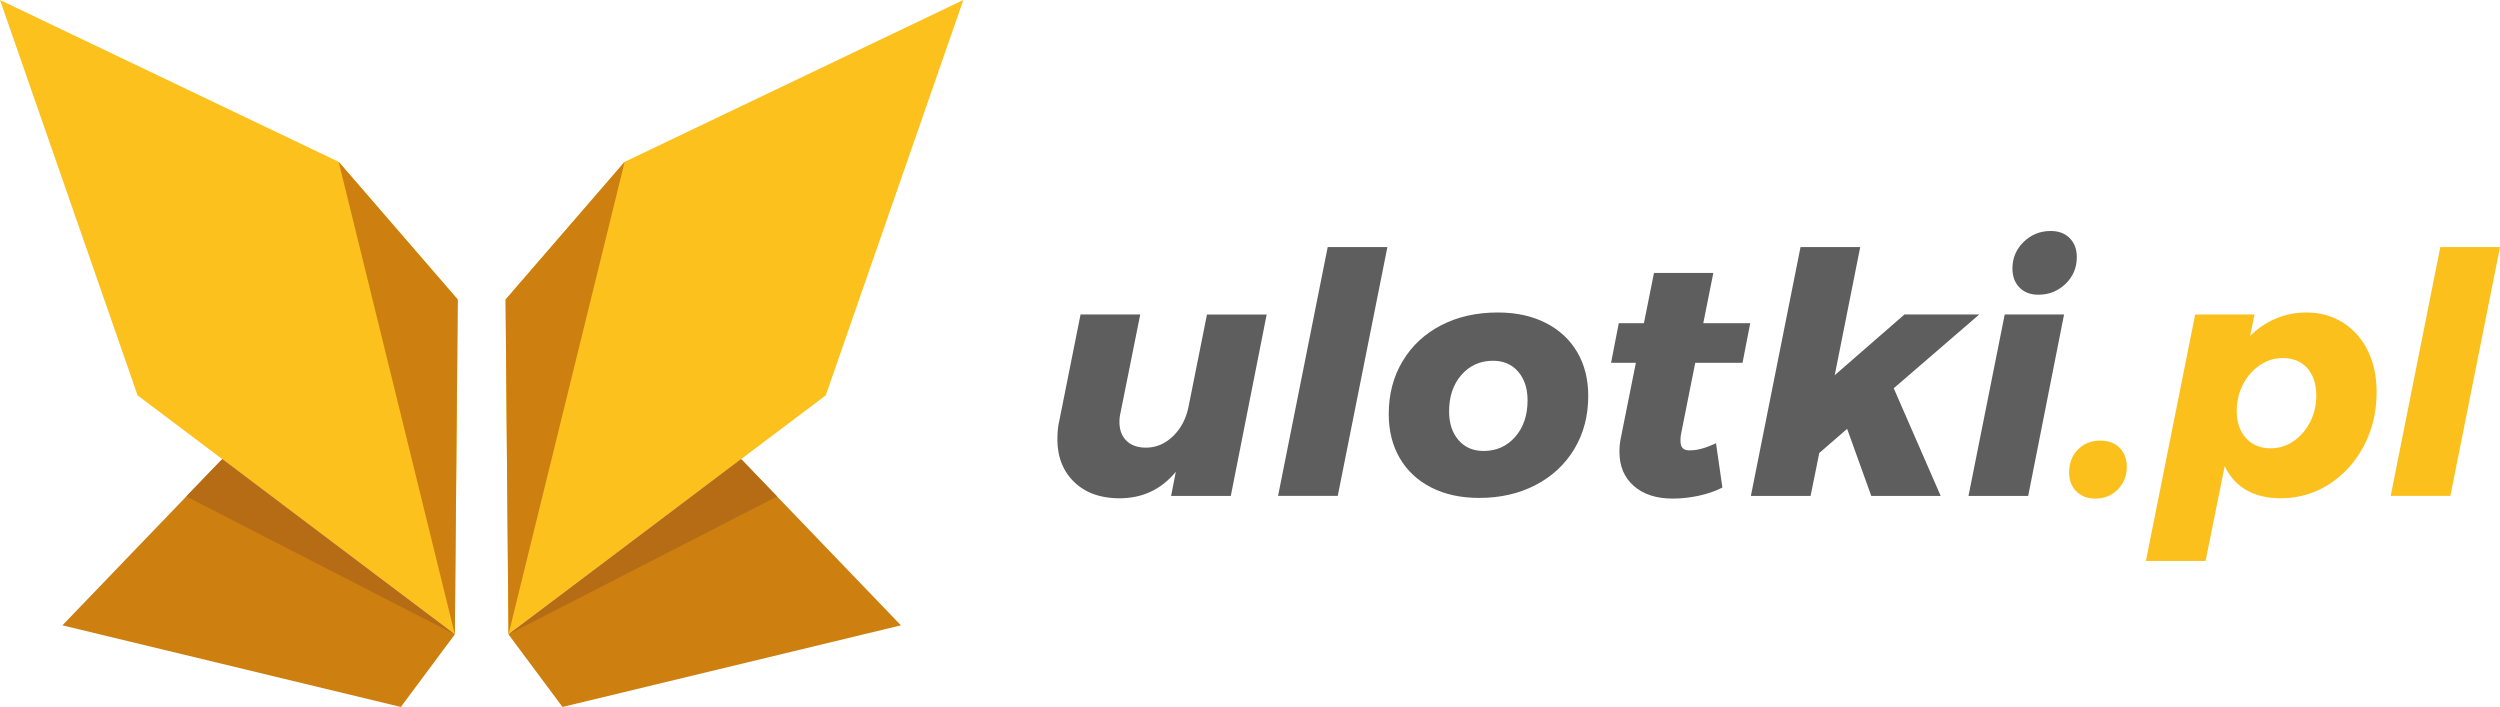
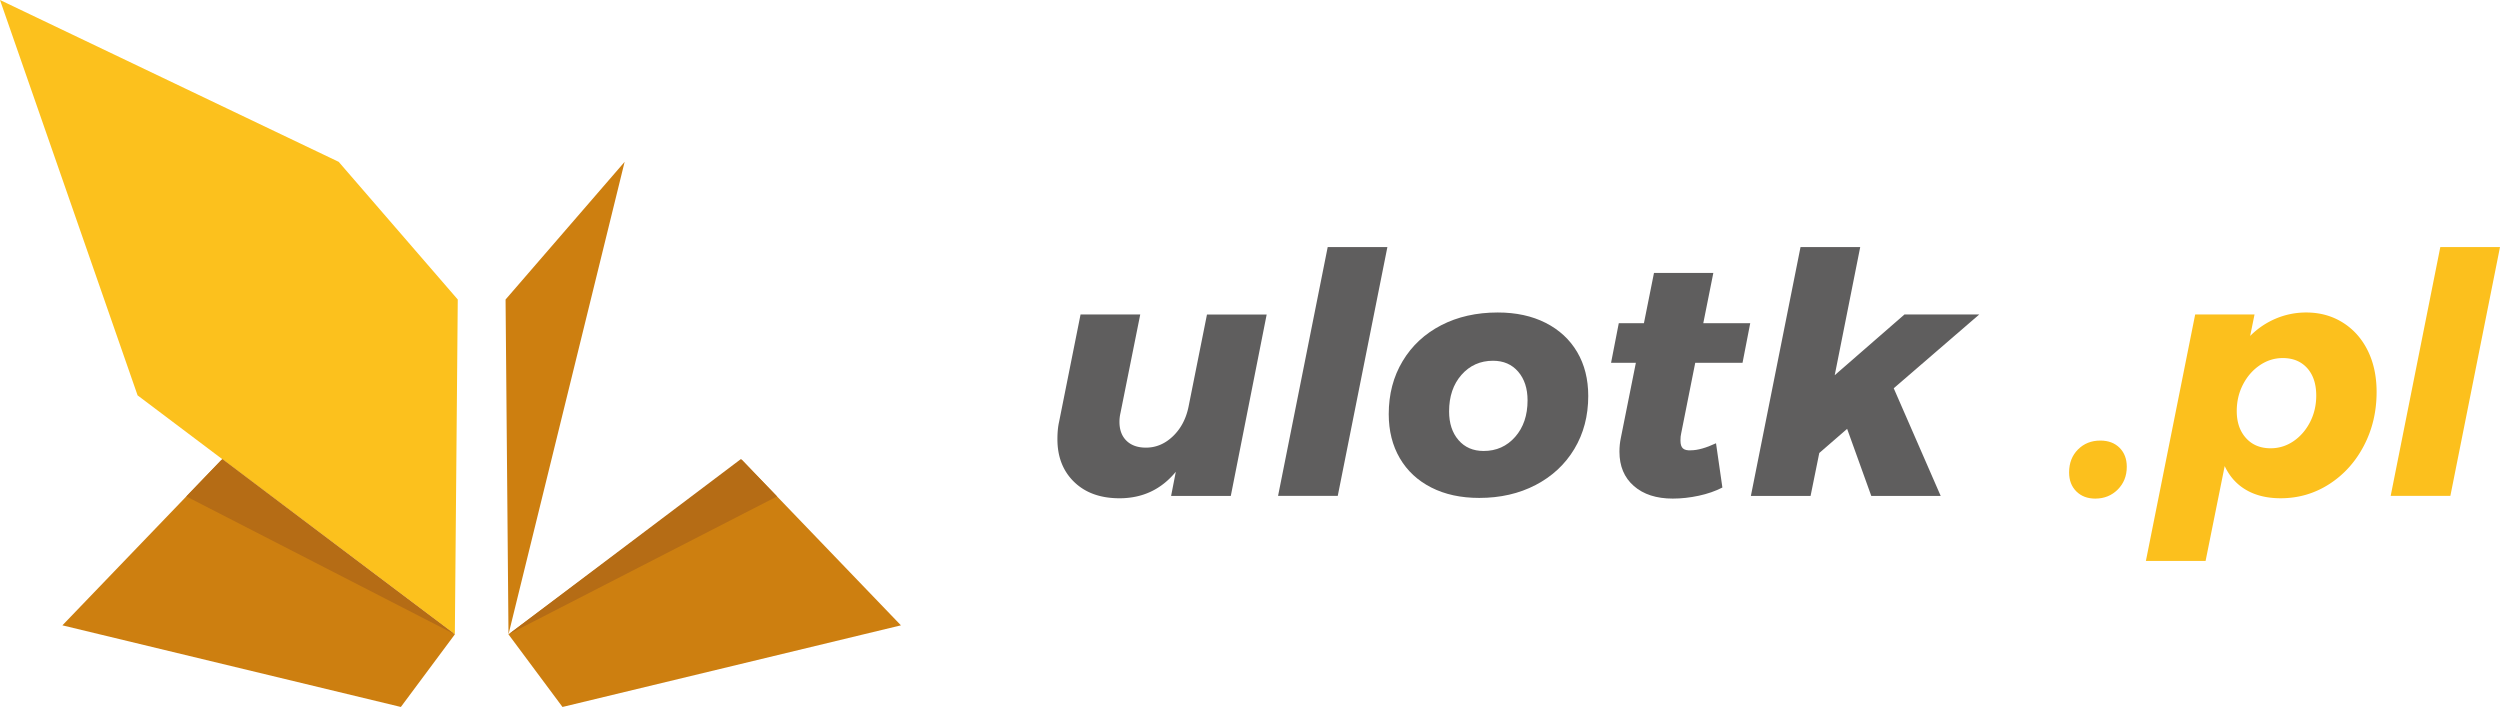
<svg xmlns="http://www.w3.org/2000/svg" viewBox="0 0 535.7 151.488">
  <polygon fill="#FCC11D" points="98.09,64.18 72.576,34.68 0,0 29.482,84.718 97.464,135.932" />
-   <polygon fill="#CD7F10" points="72.576,34.68 97.464,135.932 98.09,64.18" />
  <polygon fill="#CD7F10" points="13.371,133.998 85.895,151.488 97.464,135.932 47.477,98.515" />
  <polygon fill="#B56C15" points="47.646,98.353 39.922,106.376 97.464,135.932" />
-   <polygon fill="#FCC11D" points="108.334,64.18 133.847,34.68 206.423,0 176.942,84.718 108.959,135.932" />
  <polygon fill="#CD7F10" points="133.847,34.68 108.959,135.932 108.334,64.18" />
  <polygon fill="#CD7F10" points="193.052,133.998 120.53,151.488 108.959,135.932 158.948,98.515" />
  <polygon fill="#B56C15" points="158.78,98.353 166.502,106.376 108.959,135.932" />
  <g>
    <path fill="#5F5E5E" d="M230.175 103.279c-2.396-2.32-3.592-5.376-3.592-9.159 0-1.438.118-2.685.358-3.736l4.599-22.994h12.791l-4.24 21.126a8.271 8.271 0 0 0-.215 1.868c0 1.725.502 3.078 1.508 4.06 1.009.982 2.396 1.476 4.168 1.476 2.156 0 4.084-.814 5.785-2.443 1.698-1.628 2.812-3.735 3.342-6.323l3.951-19.761h12.792l-7.689 38.874h-12.791l1.008-5.174c-3.115 3.785-7.139 5.677-12.072 5.677-4.074-.005-7.307-1.166-9.703-3.491z" />
    <path fill="#5F5E5E" d="M297.288 52.946l-10.635 53.315h-12.791l10.637-53.315h12.789z" />
    <path fill="#5F5E5E" d="M331.204 69.185c2.92 1.485 5.172 3.569 6.754 6.251 1.58 2.686 2.371 5.82 2.371 9.413 0 4.265-.994 8.048-2.98 11.354-1.988 3.306-4.754 5.881-8.299 7.725-3.547 1.845-7.57 2.766-12.072 2.766-3.928 0-7.355-.739-10.275-2.227-2.922-1.484-5.174-3.581-6.754-6.288-1.58-2.705-2.371-5.855-2.371-9.448 0-4.264.994-8.048 2.982-11.354 1.984-3.308 4.742-5.867 8.264-7.688 3.521-1.818 7.555-2.729 12.107-2.729 3.925-.002 7.349.742 10.273 2.225zm-18.037 11.137c-1.77 2.014-2.656 4.623-2.656 7.832 0 2.54.67 4.59 2.012 6.146 1.342 1.558 3.137 2.335 5.389 2.335 2.732 0 4.982-1.006 6.756-3.019 1.771-2.013 2.658-4.621 2.658-7.831 0-2.539-.672-4.589-2.012-6.146-1.342-1.557-3.139-2.336-5.389-2.336-2.731.001-4.985 1.008-6.758 3.019z" />
    <path fill="#5F5E5E" d="M360.235 92.897c-.098.384-.146.889-.146 1.509 0 .815.182 1.38.539 1.688.359.312.922.444 1.689.396 1.438 0 3.232-.503 5.391-1.509l1.365 9.485c-1.486.767-3.174 1.354-5.066 1.76s-3.748.611-5.568.611c-3.498 0-6.277-.898-8.336-2.695-2.061-1.796-3.09-4.25-3.09-7.364 0-1.007.096-1.964.287-2.875l3.234-16.167h-5.316l1.652-8.479h5.389l2.156-10.778h12.717l-2.154 10.778h10.059l-1.648 8.479h-10.135l-3.019 15.161z" />
    <path fill="#5F5E5E" d="M424.11 67.388l-18.322 15.809 10.061 23.065h-14.873l-5.174-14.371-5.967 5.174-1.865 9.197h-12.791l10.635-53.315h12.791l-5.461 27.447 14.941-13.006h16.025z" />
-     <path fill="#5F5E5E" d="M442.288 67.388l-7.688 38.874h-12.791l7.762-38.874h12.717zm1.224-16.346c1.006 1.031 1.508 2.385 1.508 4.061 0 2.253-.805 4.156-2.406 5.714-1.605 1.558-3.557 2.335-5.855 2.335-1.678 0-3.02-.515-4.025-1.546-1.006-1.028-1.508-2.382-1.508-4.06 0-2.251.801-4.155 2.406-5.714 1.605-1.556 3.533-2.335 5.785-2.335 1.724 0 3.089.515 4.095 1.545z" />
    <path fill="#FCC01D" d="M454.182 95.952c1.025 1.029 1.545 2.384 1.545 4.061 0 1.965-.646 3.593-1.939 4.886s-2.898 1.94-4.814 1.94c-1.678 0-3.031-.518-4.061-1.545-1.029-1.03-1.545-2.383-1.545-4.062 0-2.012.635-3.649 1.904-4.922 1.27-1.269 2.857-1.904 4.775-1.904 1.729-.001 3.104.517 4.135 1.546z" />
    <path fill="#FCC01D" d="M502 69.112c2.301 1.438 4.082 3.438 5.354 6 1.27 2.563 1.904 5.521 1.904 8.874 0 4.218-.91 8.062-2.73 11.533-1.82 3.476-4.299 6.215-7.436 8.229-3.141 2.012-6.602 3.018-10.387 3.018-2.873 0-5.328-.586-7.363-1.761-2.035-1.173-3.58-2.885-4.635-5.138l-4.096 20.335H459.82l10.562-52.813h12.719l-.936 4.6a17.102 17.102 0 0 1 5.531-3.735 16.593 16.593 0 0 1 6.467-1.293c2.927-.003 5.537.716 7.837 2.151zm-17.785 9.162c-1.512 1.03-2.705 2.407-3.594 4.132-.889 1.727-1.33 3.617-1.33 5.678 0 2.396.658 4.322 1.98 5.785 1.312 1.461 3.076 2.189 5.281 2.189 1.77 0 3.396-.503 4.885-1.509 1.48-1.007 2.67-2.372 3.559-4.097.885-1.726 1.328-3.616 1.328-5.678 0-2.488-.646-4.455-1.939-5.893-1.293-1.438-3.043-2.155-5.246-2.155-1.773.004-3.412.521-4.924 1.548z" />
    <path fill="#FCC01D" d="M535.7 52.946l-10.635 53.315h-12.791l10.635-53.315H535.7z" />
  </g>
</svg>